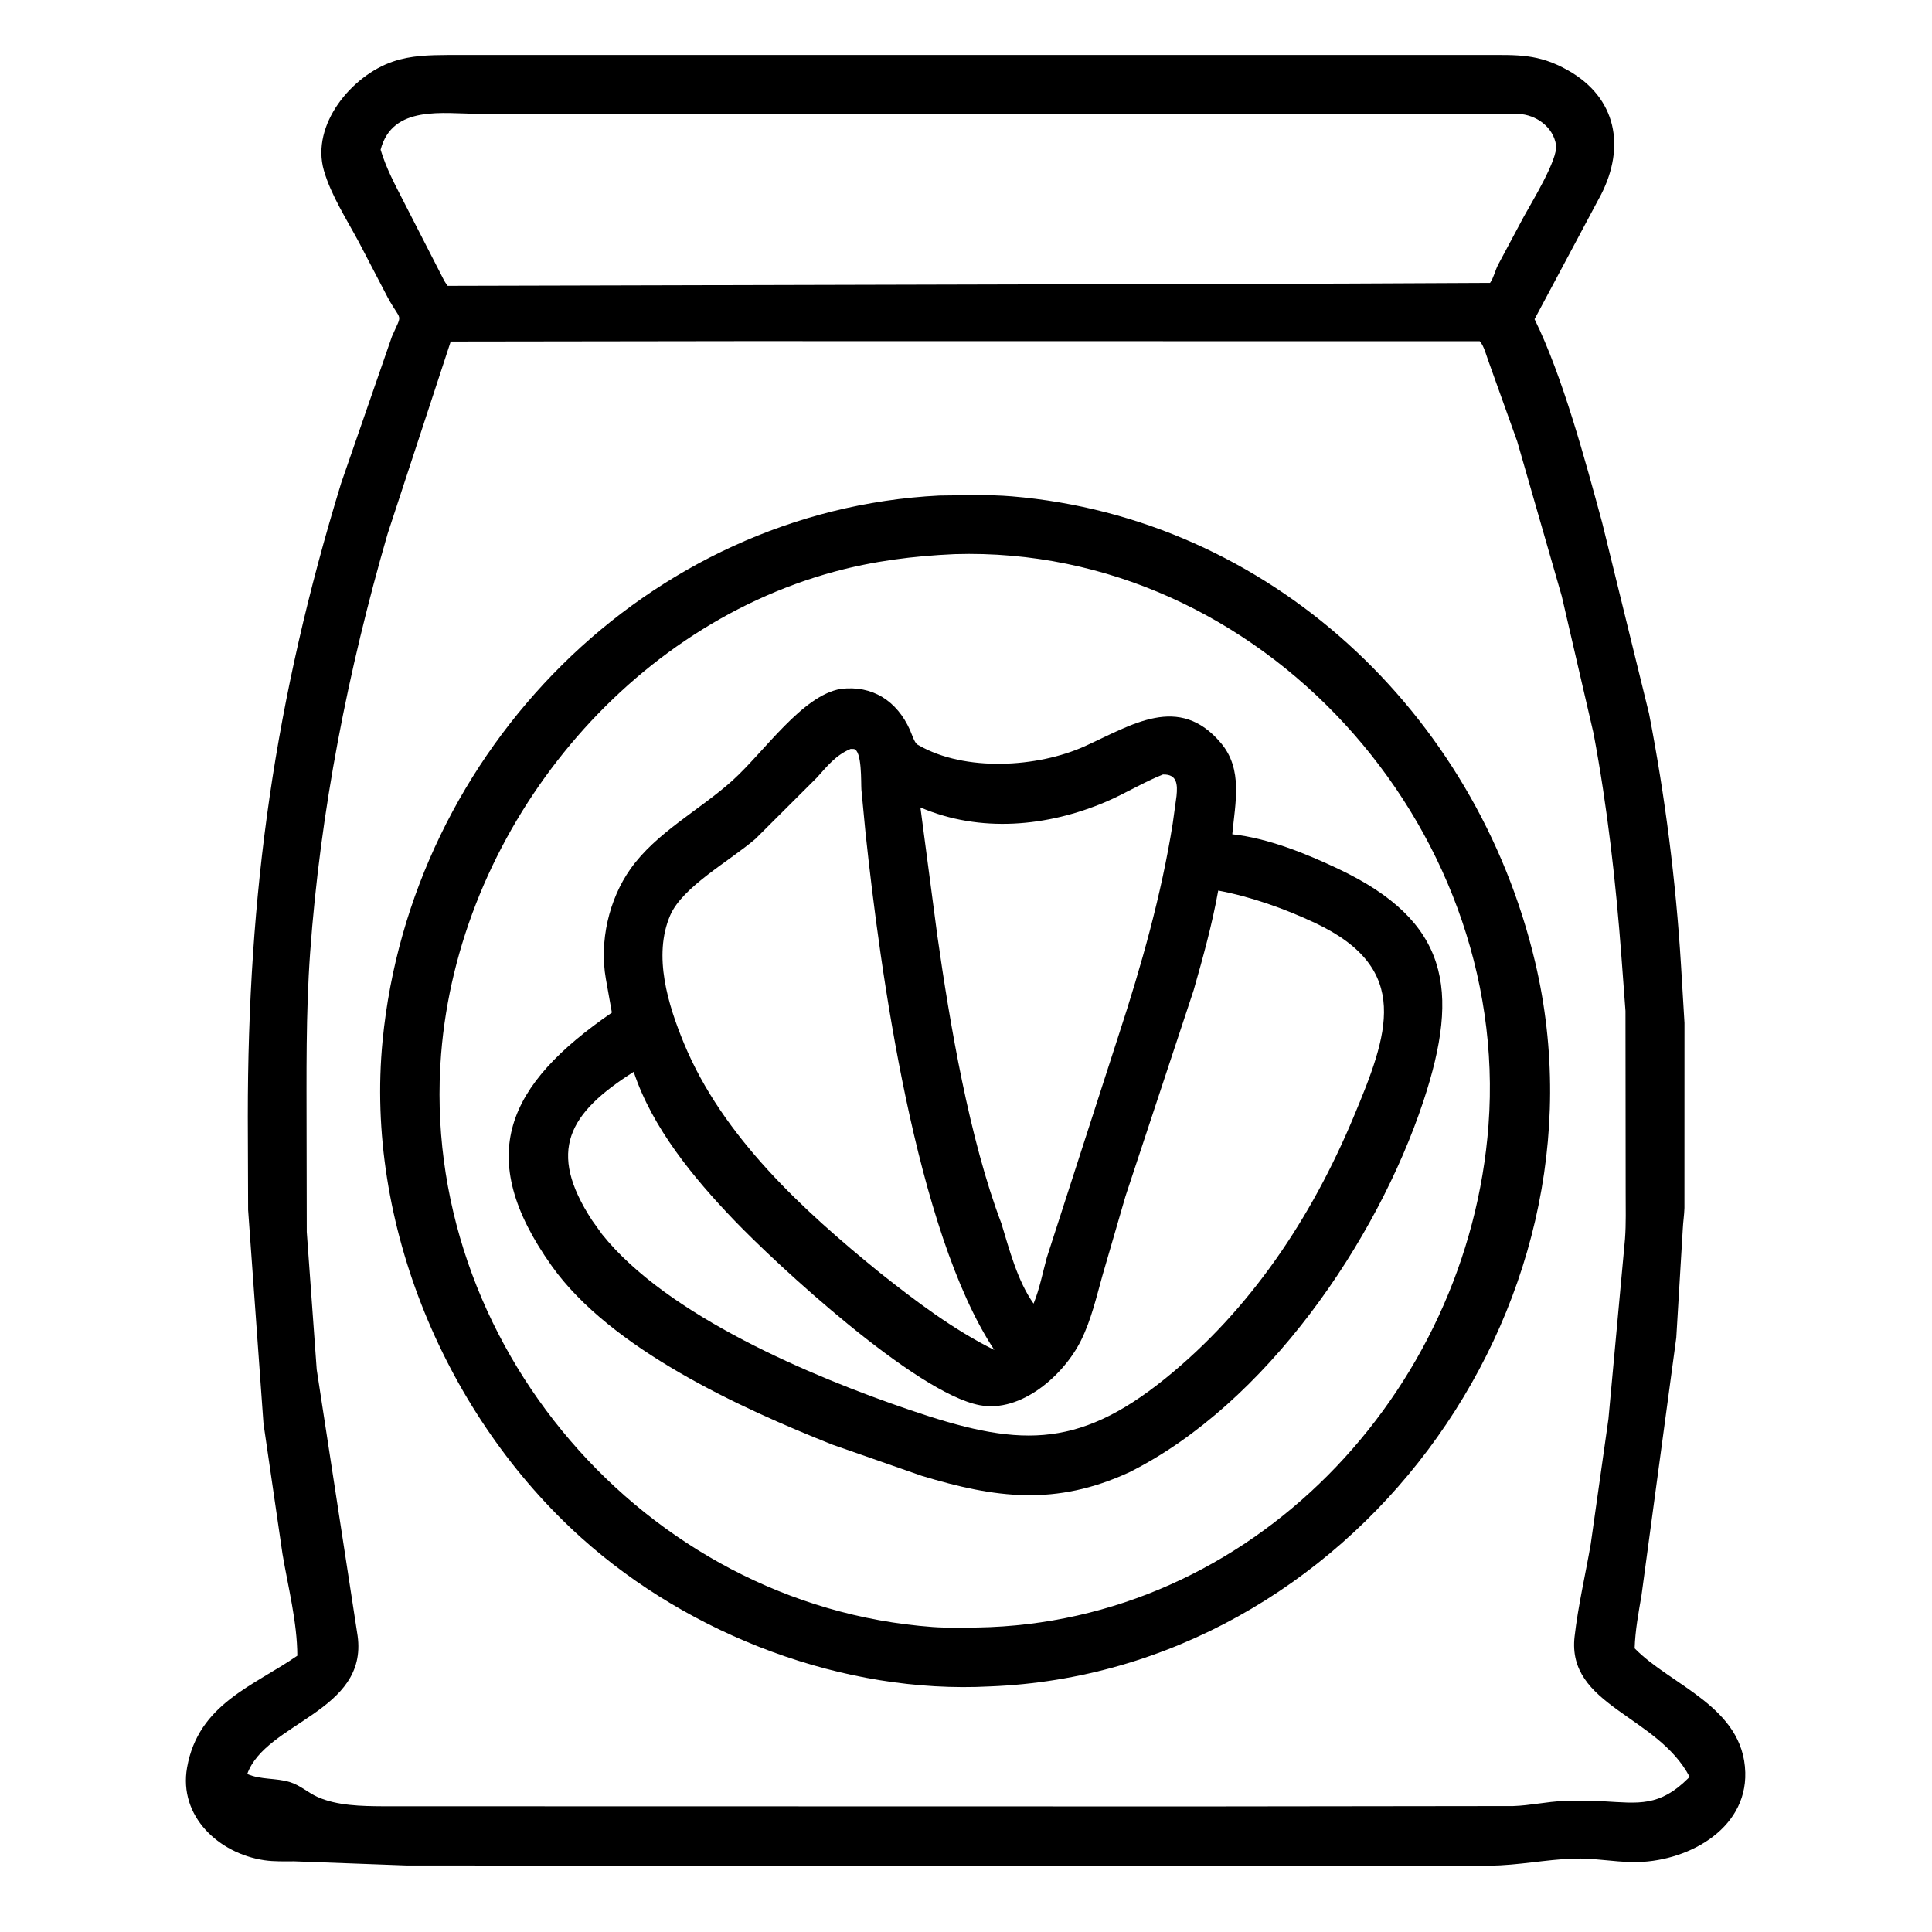
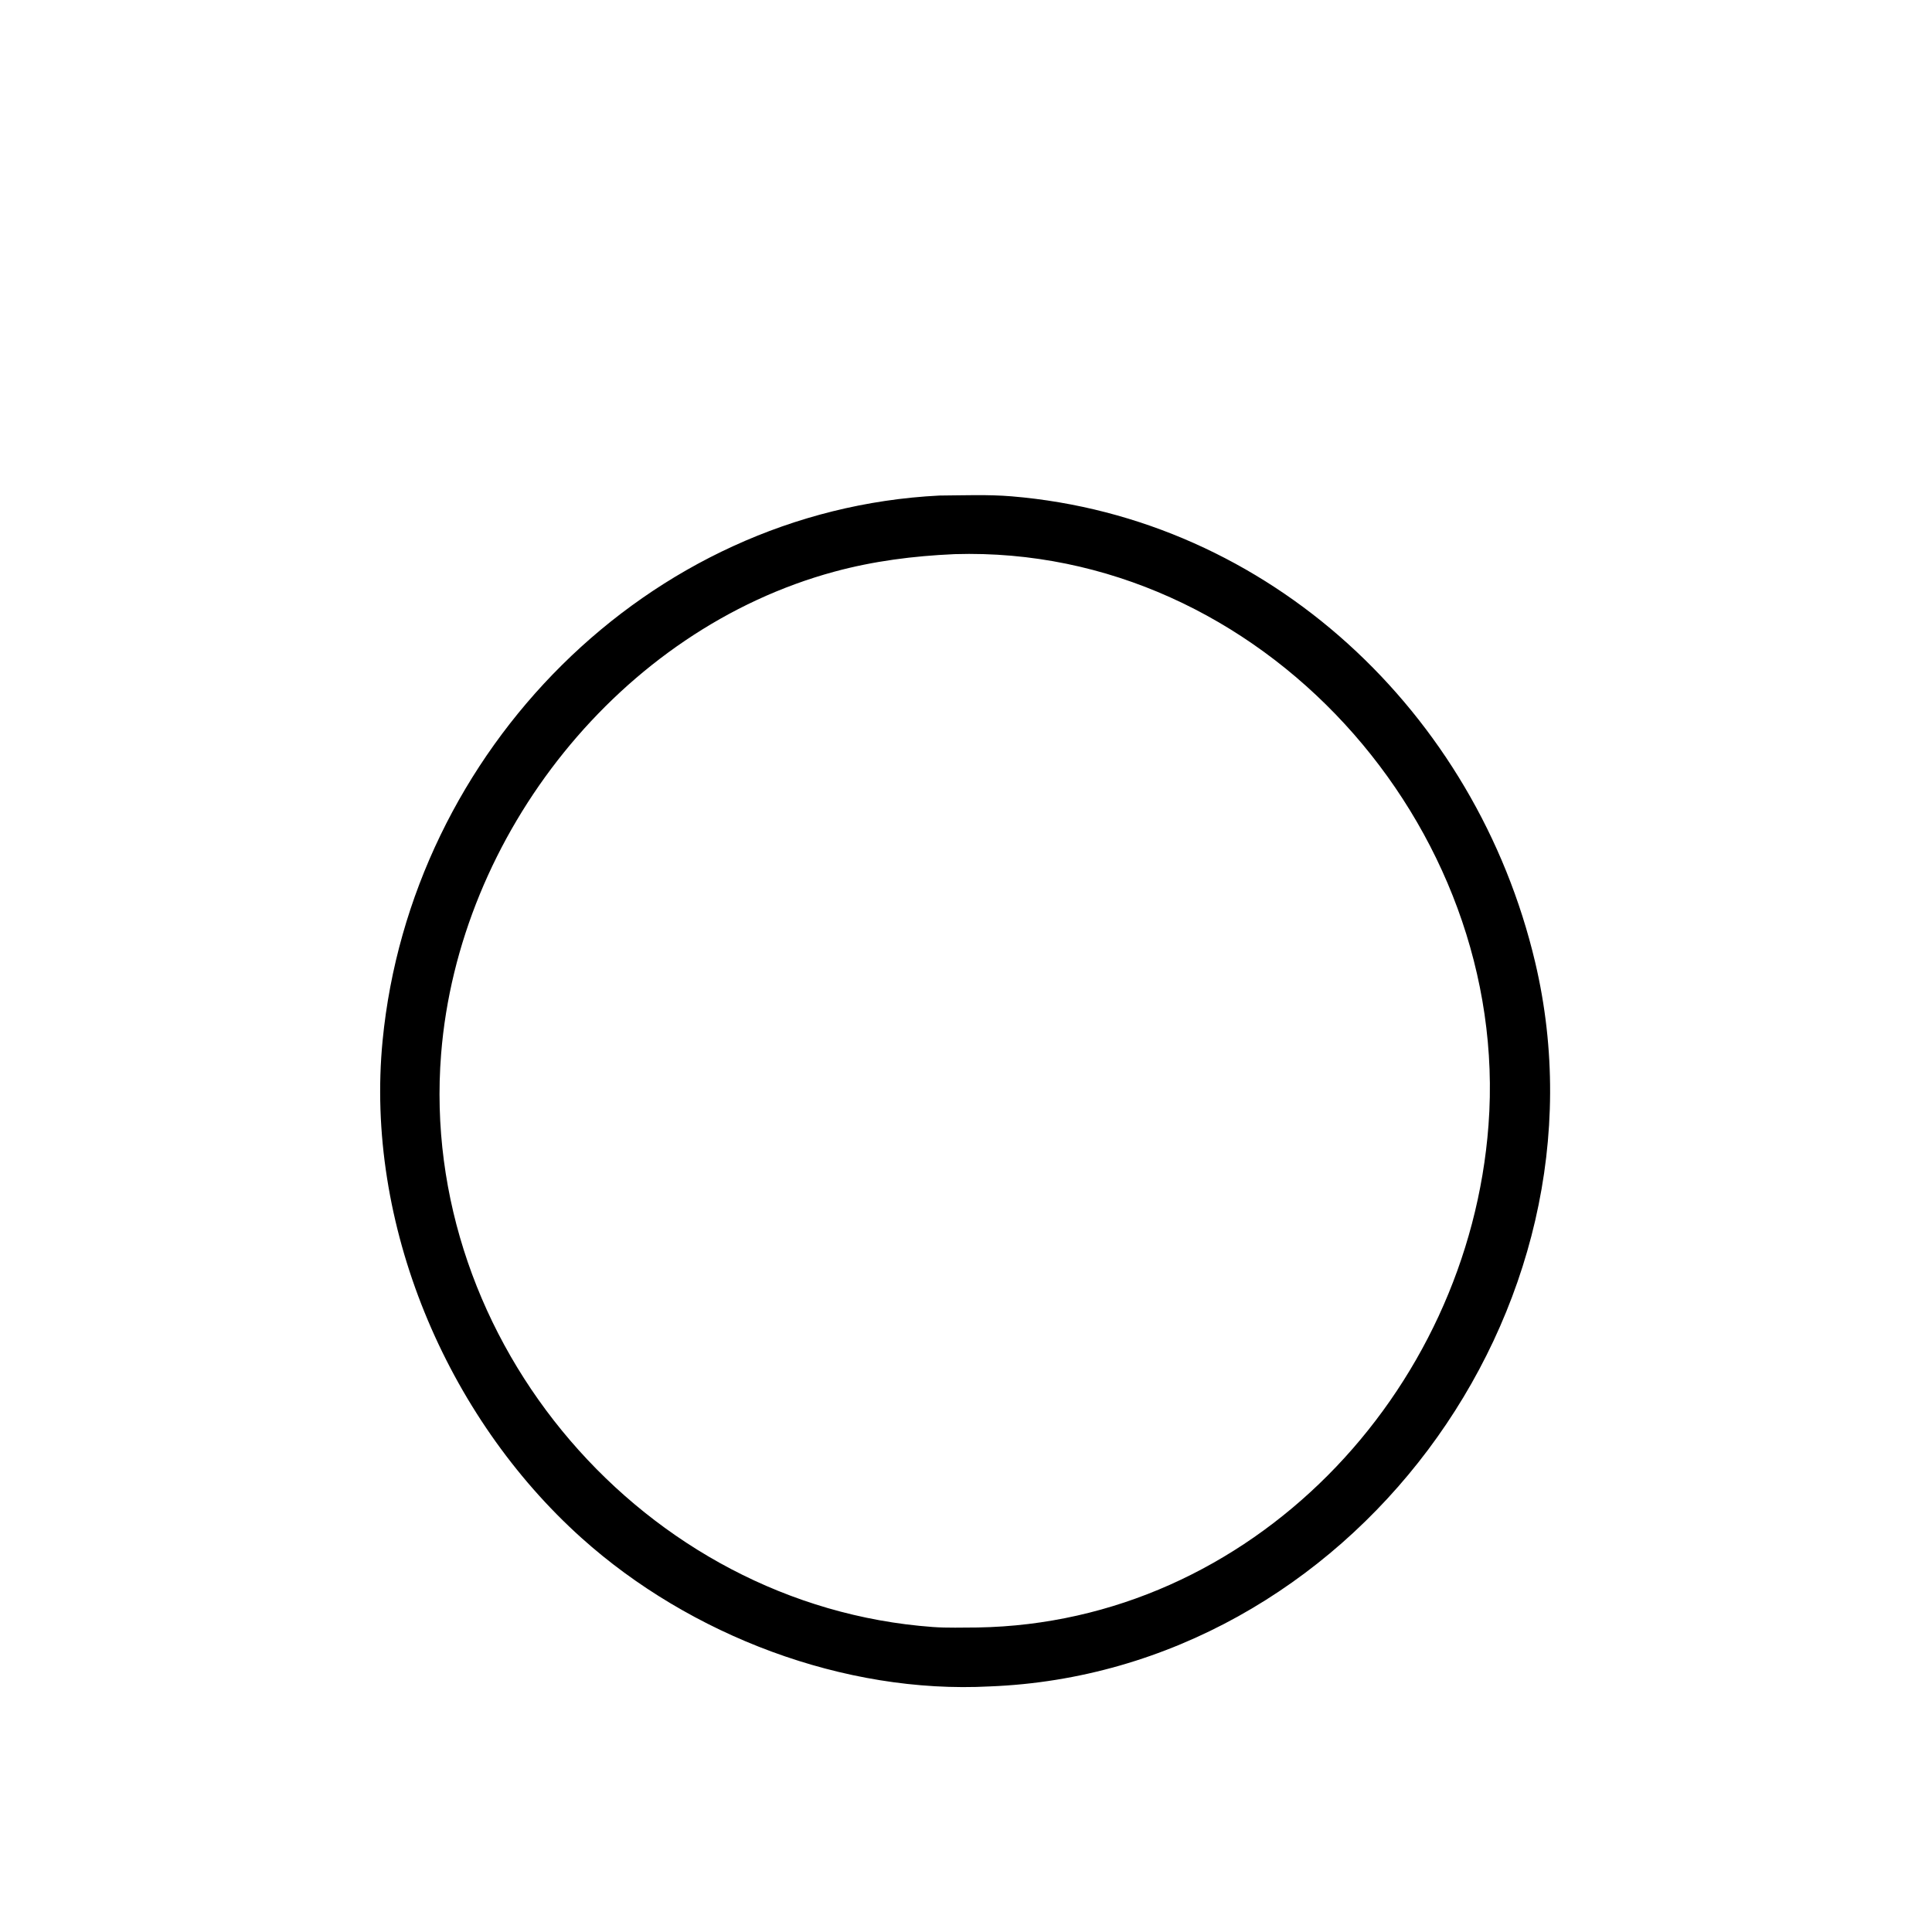
<svg xmlns="http://www.w3.org/2000/svg" height="512" width="512">
-   <path d="m394.65 494.434-286.799-.057-29.904-1.104c-2.631-.003-5.279.098-7.889-.286-12.072-1.774-22.769-11.653-20.476-24.588 2.99-16.871 17.694-21.62 29.214-29.618-.033-8.913-2.442-18.163-3.929-26.952l-5.042-34.601-4.07-56.587-.085-24.703c-.001-59.389 7.141-110.495 24.754-167.945l13.443-38.807c2.89-6.625 2.556-3.594-1.114-10.348l-7.6-14.583c-3.221-6.03-7.415-12.493-9.312-19.059-3.511-12.152 7.413-25.24 18.367-28.907 4.803-1.608 9.463-1.672 14.473-1.718l274.892.004c8.575.002 14.057-.37 21.866 4.009 13.124 7.362 15.254 20.416 8.905 32.893l-17.67 33.108c7.471 15.171 13.488 37.637 17.9 53.852l12.444 50.695c4.251 21.915 7.107 44.345 8.465 66.617l.925 15.361-.012 49.016c-.05 1.865-.356 3.698-.438 5.559l-1.723 28.814-9.213 68.25c-.793 4.623-1.683 9.386-1.821 14.08 9.607 9.872 28.838 15.46 29.317 32.875.424 15.431-15.922 23.942-29.722 23.774-5.319-.064-10.532-1.116-15.869-.924-7.498.27-14.277 1.769-22.276 1.879zm-238.136-464.288-29.634.007c-9.368.006-22.895-2.466-26.014 9.524 1.478 4.954 3.849 9.289 6.176 13.869l10.507 20.503c.293.613.691 1.151 1.087 1.7l237.739-.602 38.507-.183c.973-1.362 1.349-3.327 2.163-4.867l6.765-12.661c1.836-3.402 9.163-15.251 8.555-19.034-.773-4.81-5.295-7.99-9.929-8.223zm39.761 60.258-76.83.104-16.728 50.97c-10.481 36.168-17.82 73.426-20.527 111.021-1.164 16.165-.944 32.364-.939 48.563l.048 25.407 2.635 36.475 10.841 70.578c2.773 20.091-24.351 22.928-29.251 36.608 3.672 1.589 7.53.992 11.284 2.139 2.749.839 4.75 2.778 7.304 3.929 5.222 2.355 11.798 2.452 17.378 2.487l216.885.044 82.632-.102c4.493-.144 8.876-1.172 13.368-1.341l10.571.078c9.338.52 14.814 1.502 22.498-6.14l.329-.339c-8.589-16.345-32.585-18.848-30.488-37.192.931-8.151 2.876-16.401 4.276-24.499l4.698-33.195 4.386-47.679c.299-4.038.167-8.161.176-12.211l-.051-48.193-1.058-14.218c-1.497-19.947-3.708-39.643-7.399-59.32l-8.425-36.38-11.805-41.003-7.521-20.991c-.611-1.575-1.279-4.39-2.413-5.572z" />
  <path d="m262.312 446.917c-38.607 2.048-79.395-13.477-108.193-39.333-35.952-32.28-57.453-83.312-52.725-131.834 7.481-76.767 70.179-140.545 147.549-144.425 6.339-.042 12.843-.32 19.159.208 68.297 5.71 123.1 57.329 138.731 123.467 21.839 92.412-49.387 188.218-144.521 191.917zm-9.559-300.053c-10.721.482-21.241 1.817-31.624 4.631-56.764 15.379-99.612 69.687-104.229 127.844-6.057 76.295 53.919 146.241 130.271 151.831 3.929.288 7.956.135 11.894.13 72.39-1.208 130.082-61.998 135.404-133.15 5.929-79.274-60.414-153.736-141.435-151.299z" />
-   <path d="m299.315 390.145c-19.574 9.041-35.52 6.874-55.074.956l-23.648-8.256c-24.62-9.788-58.778-25.412-74.378-47.353-20.75-29.186-11.885-47.998 15.938-67.139l-1.598-8.978c-1.738-9.854.788-20.98 6.514-29.08 6.828-9.66 18.295-15.576 27.008-23.42 8.459-7.616 18.516-22.608 28.747-24.306 8.369-1.03 14.882 3.177 18.326 10.876.418.935 1.132 3.222 1.896 3.826l.373.211c12.317 7.117 31.559 5.934 44.081.271 12.433-5.622 24.938-14.048 36.074-.822 5.889 6.995 3.762 15.826 2.995 24.159 9.512 1.041 19.564 5.127 28.137 9.189 29.177 13.824 32.335 31.923 22.494 61.592-12.302 37.088-41.73 80.17-77.885 98.274zm-73.897-191.667c-3.899 1.619-6.174 4.528-8.931 7.591l-16.24 16.196c-6.804 5.888-19.364 12.705-22.645 20.329-4.602 10.694-.545 23.738 3.653 33.895 10.225 24.742 31.519 44.228 51.895 60.782 9.539 7.558 19.413 15.047 30.352 20.482-20.866-31.518-30.274-100.741-34.131-137.09l-1.092-11.413c-.131-1.78.217-10.422-2.029-10.761zm82.765 6.776c-5.147 2.036-9.948 5.029-15.07 7.219-15.524 6.638-33.367 8.295-49.191 1.513l4.469 33.889c3.329 23.423 8.489 53.954 16.986 76.341 2.132 6.997 4.269 15.255 8.531 21.262 1.593-3.909 2.404-8.162 3.516-12.232l19.099-59.123c5.958-18.213 11.248-36.928 14.26-55.873l1.009-7.304c.288-2.953.234-5.814-3.609-5.692zm14.658 30.752c-1.608 8.979-4.005 17.628-6.506 26.388l-18.072 54.628-6.077 20.912c-1.632 5.822-3.014 11.893-5.723 17.332-4.563 9.163-15.84 19.209-26.831 17.127-17.029-3.225-53.78-37.229-65.166-49.116-10.643-11.112-21.623-24.399-26.527-39.233-17.284 10.975-23.045 20.957-11.036 39.351l2.638 3.685c17.271 21.64 55.559 37.714 81.54 46.569 28.068 9.566 43.993 10.869 67.74-8.334 22.589-18.267 38.762-42.652 49.879-69.268 9.108-21.806 15.744-39.287-10.249-51.481-8.05-3.777-16.87-6.907-25.61-8.56z" />
</svg>